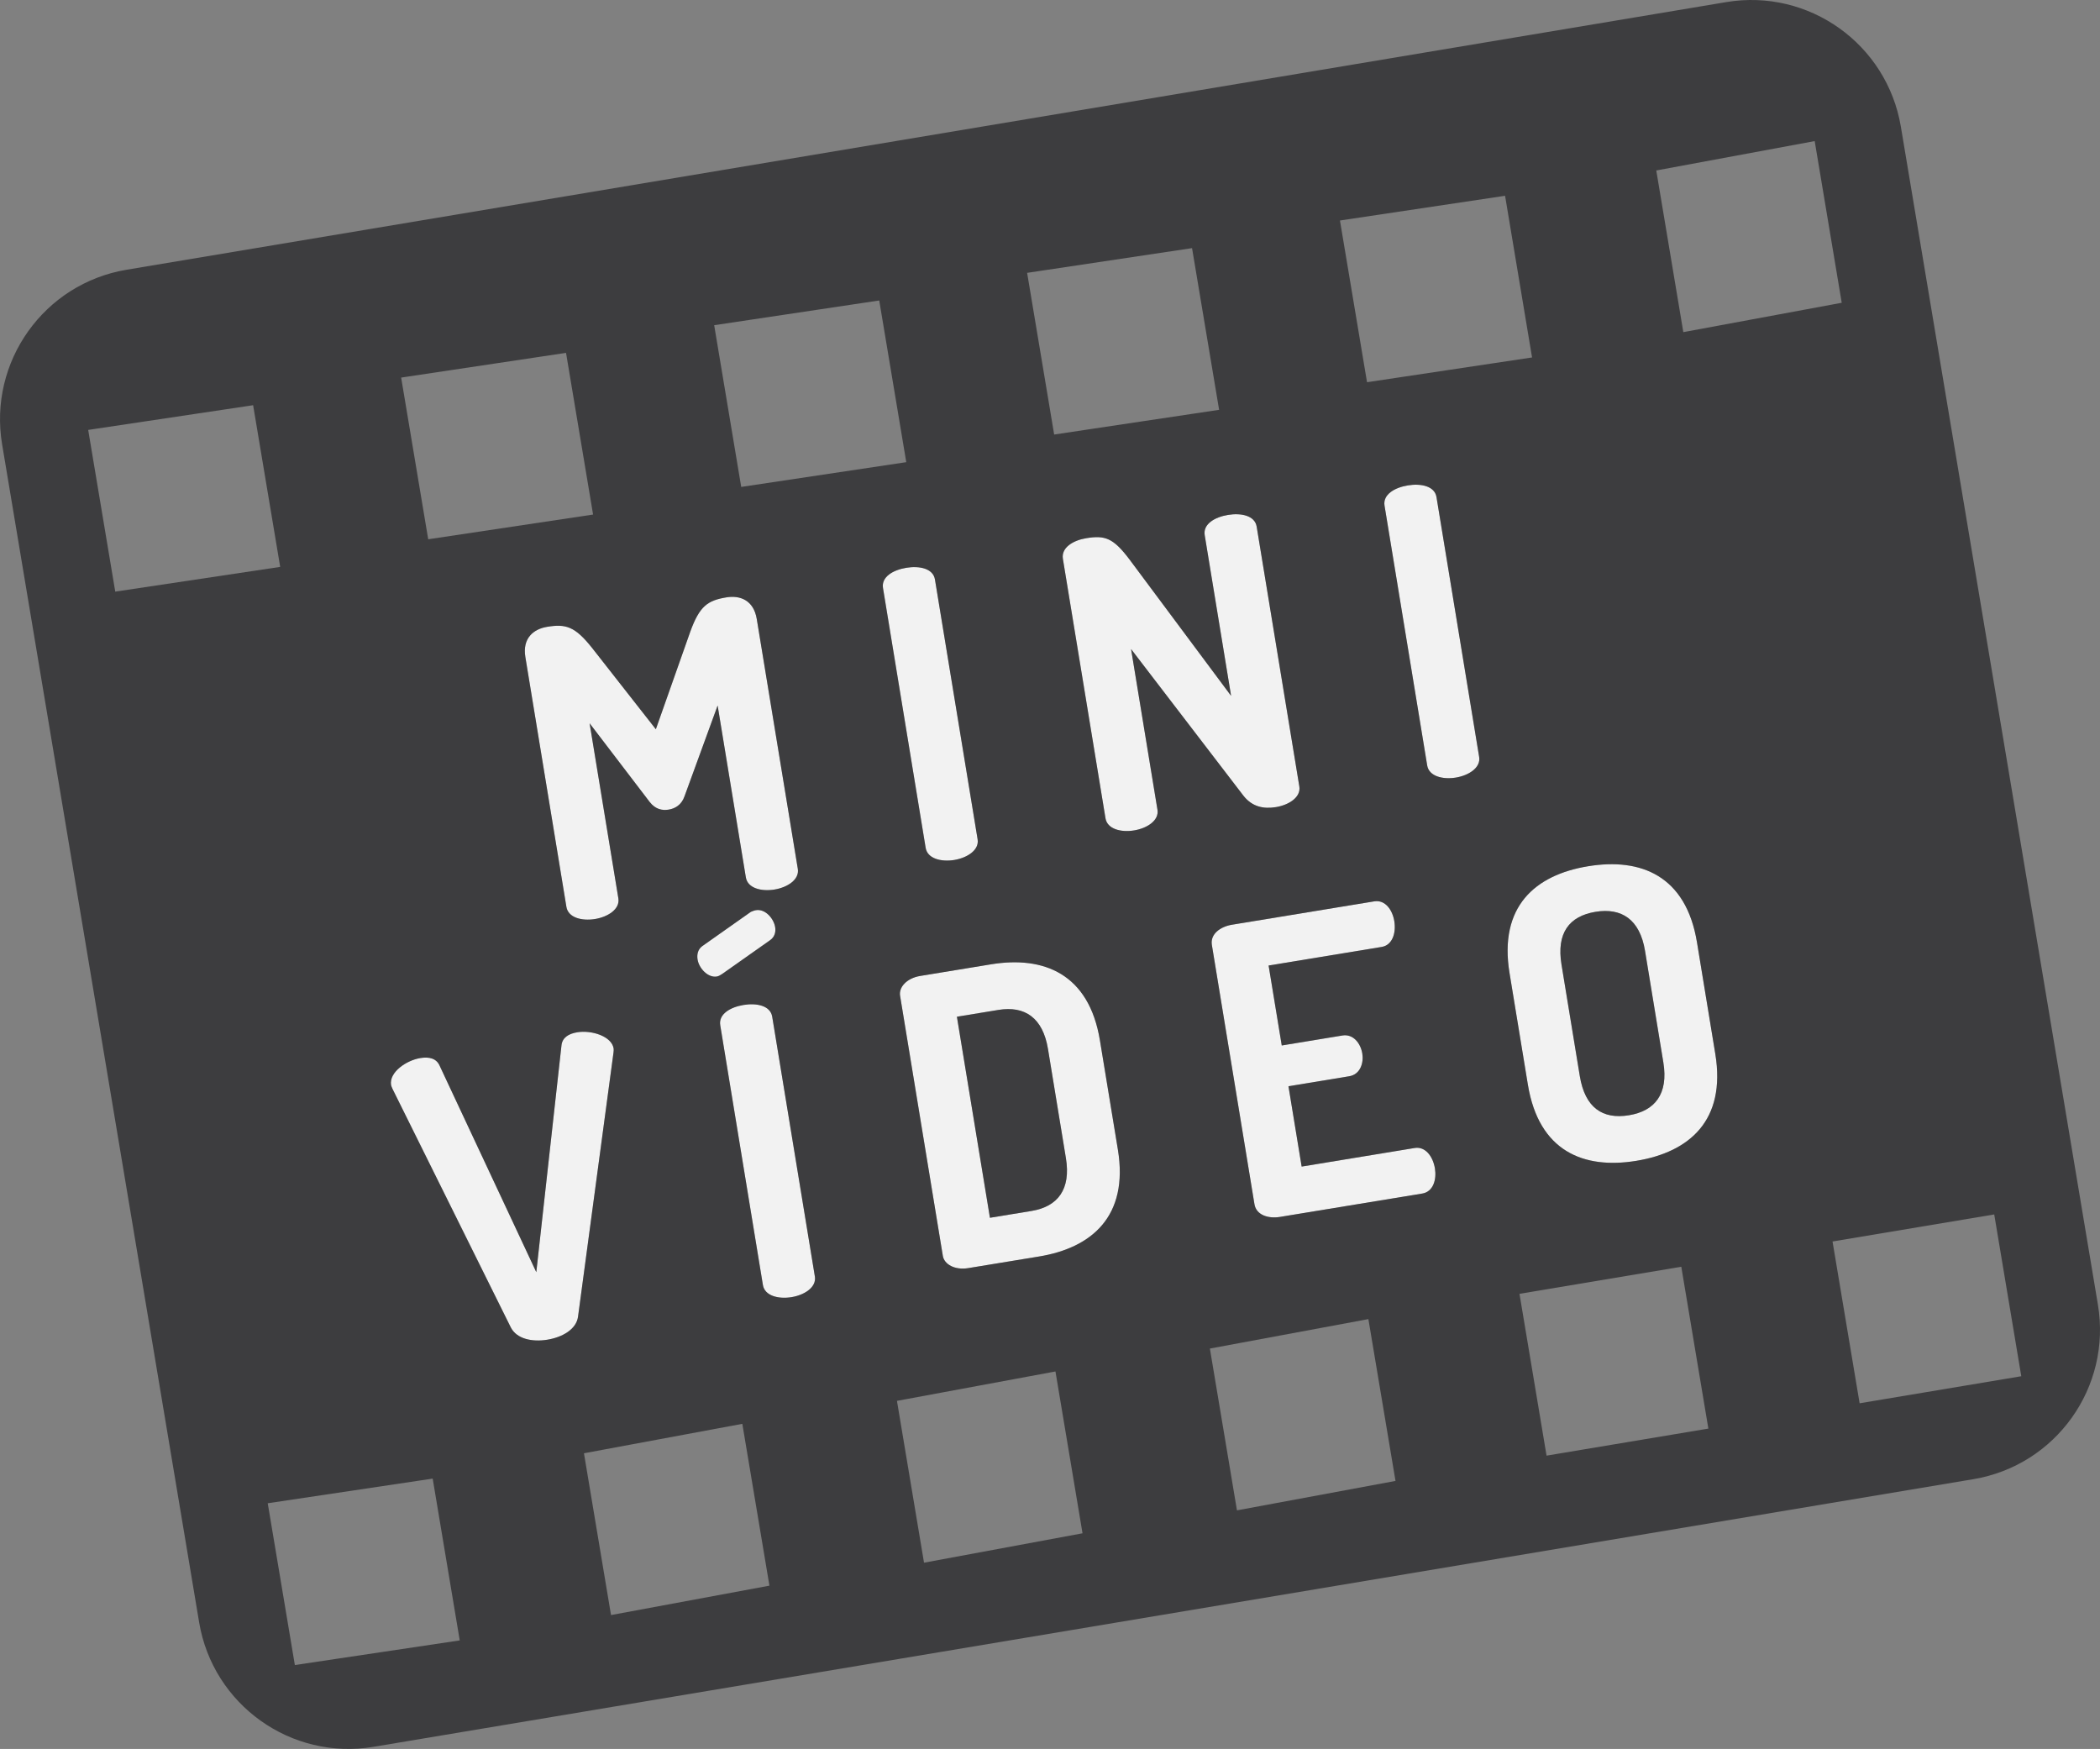
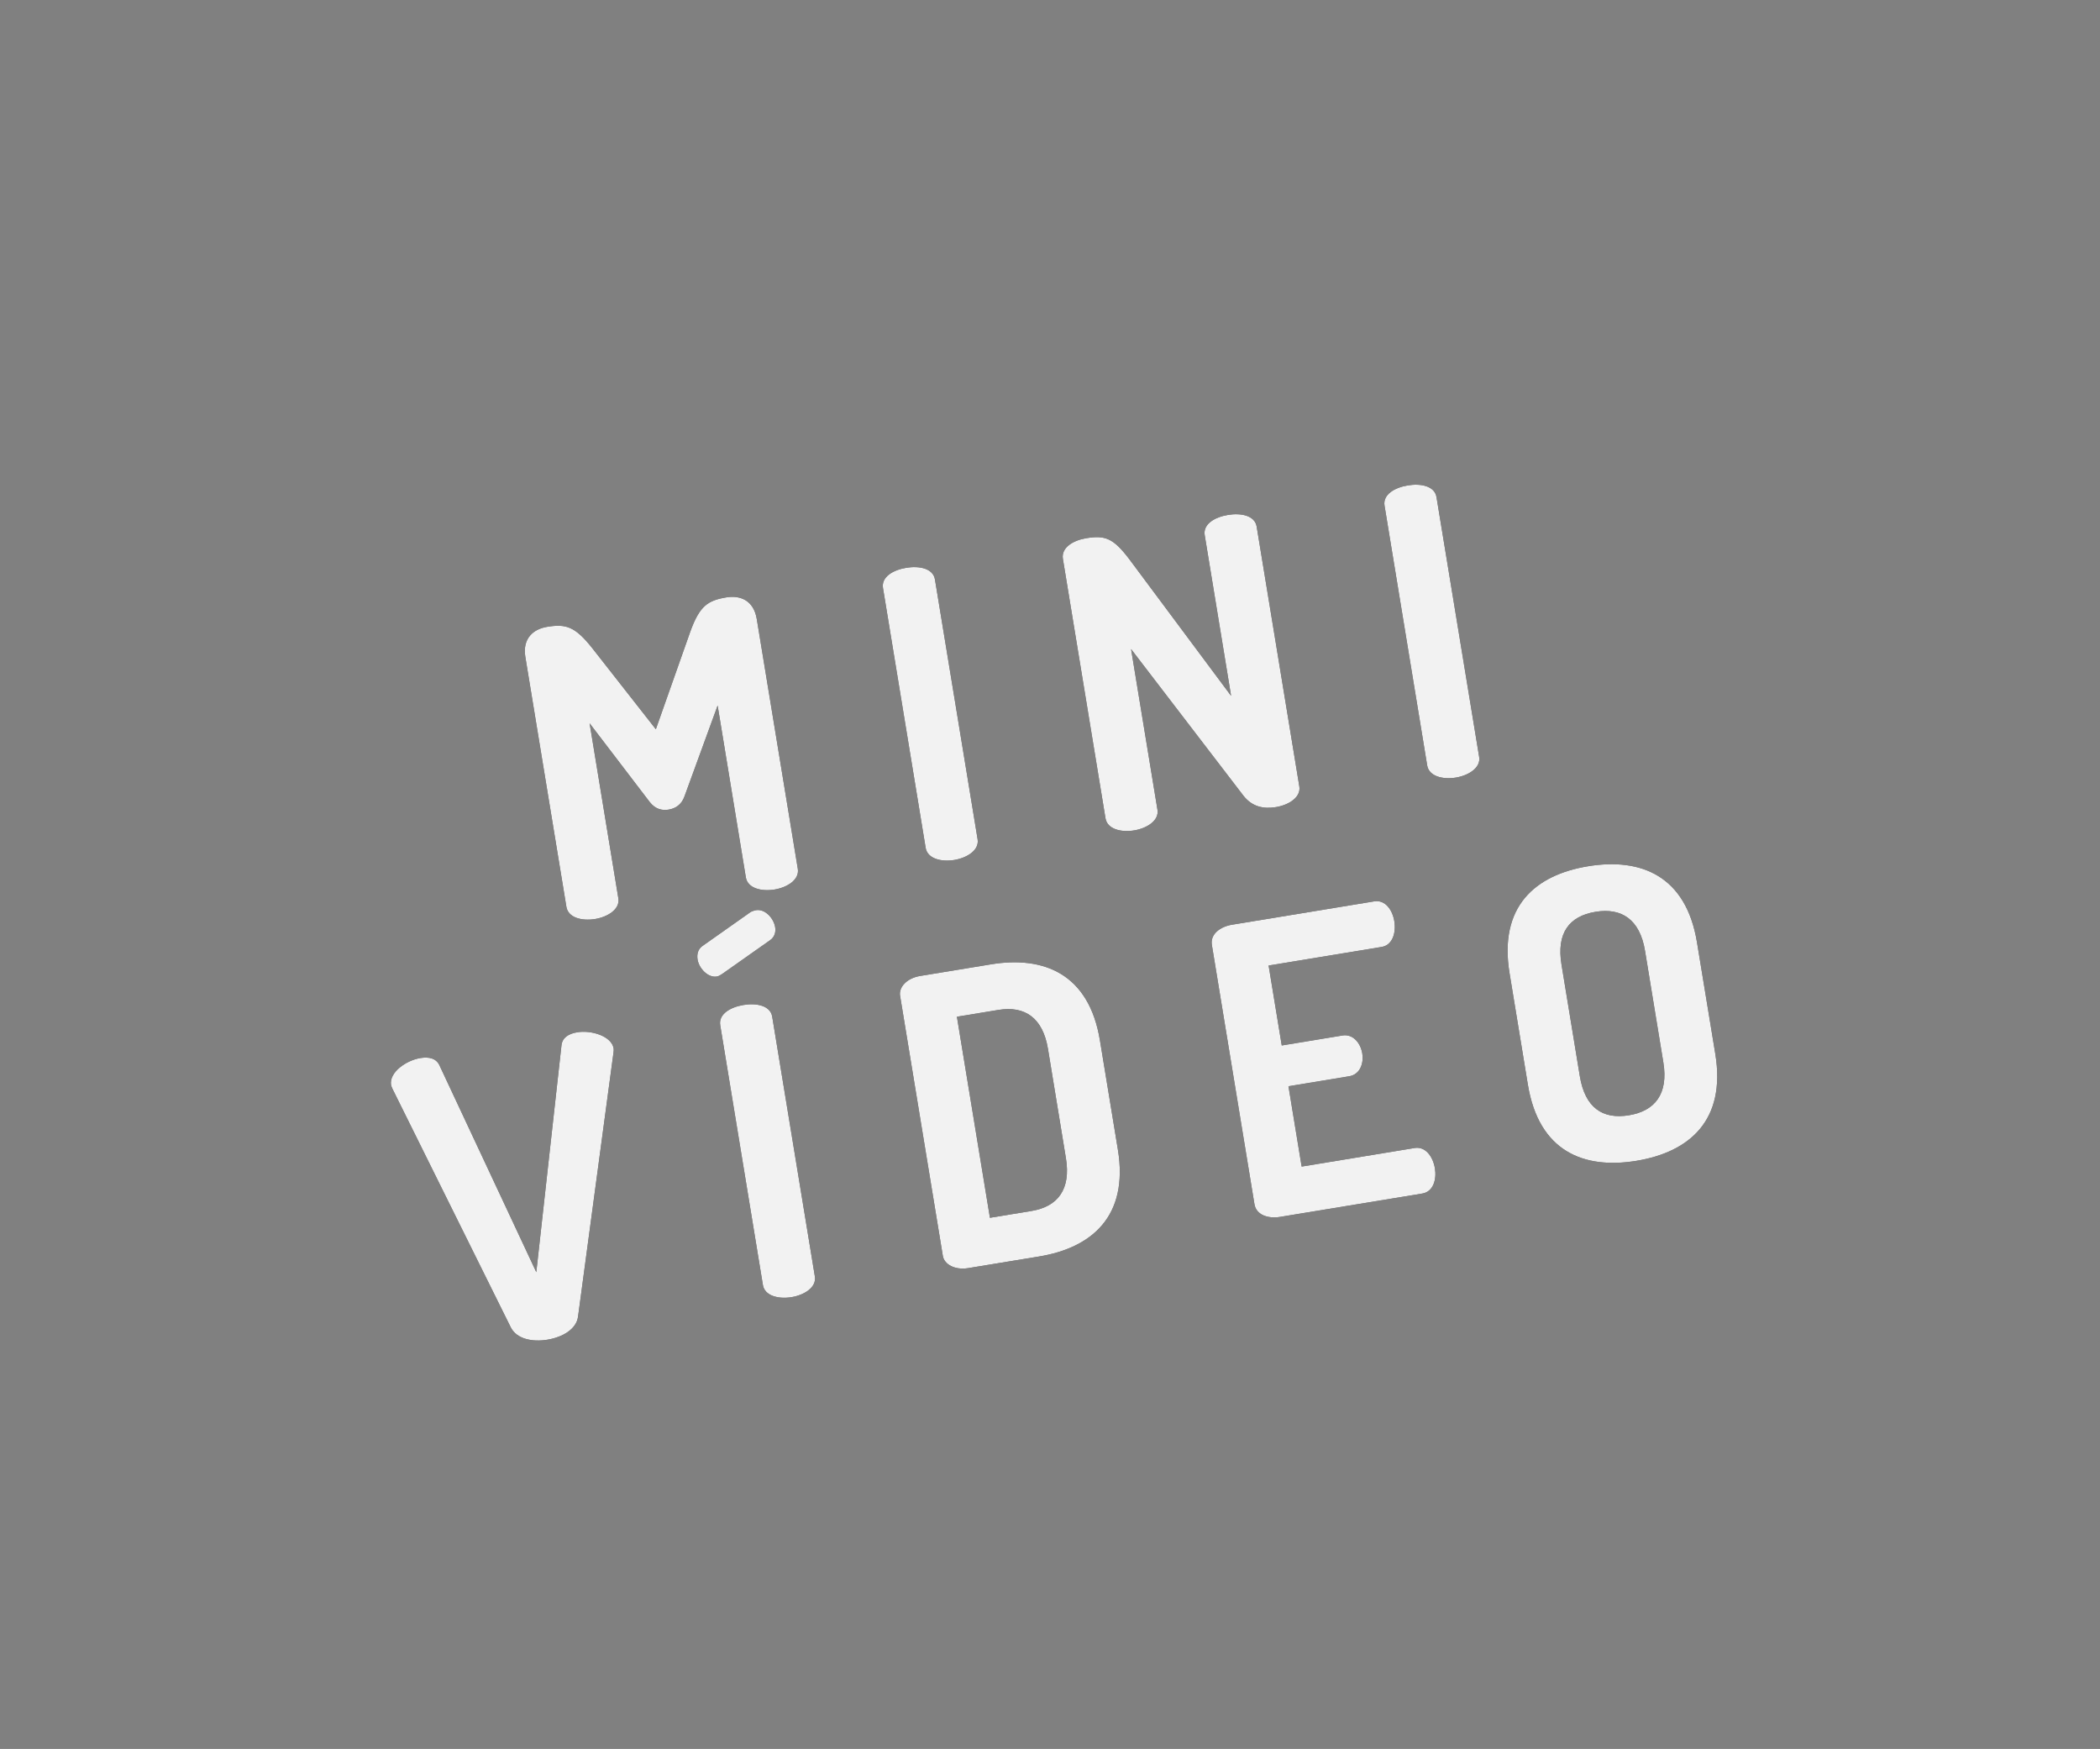
<svg xmlns="http://www.w3.org/2000/svg" version="1.1" id="Capa_1" x="0px" y="0px" width="124.445px" height="103.633px" viewBox="0 0 124.445 103.633" enable-background="new 0 0 124.445 103.633" xml:space="preserve">
  <rect x="0" y="0" width="124.445" height="103.633" fill="#808080" stroke="none" />
-   <path fill="#3D3D3F" d="M102.3,0.124L7.498,15.984c-4.891,0.819-8.191,5.455-7.373,10.345l11.676,69.805  c0.818,4.885,5.449,8.195,10.34,7.374l94.802-15.859c4.895-0.82,8.195-5.45,7.379-10.339L112.644,7.506  C111.823,2.615,107.196-0.694,102.3,0.124z M60.867,16.168l9.773-1.465l1.604,9.581l-9.775,1.465L60.867,16.168z M42.322,19.27  l9.781-1.465l1.602,9.581l-9.781,1.467L42.322,19.27z M27.244,97.203l-9.771,1.46l-1.607-9.587l9.775-1.461L27.244,97.203z   M16.604,33.591L6.83,35.058l-1.604-9.583L15,24.011L16.604,33.591z M45.596,93.959l-9.387,1.742l-1.604-9.587l9.385-1.744  L45.596,93.959z M35.146,30.49l-9.77,1.465l-1.604-9.581l9.771-1.465L35.146,30.49z M64.15,90.856l-9.393,1.742l-1.604-9.589  l9.393-1.742L64.15,90.856z M82.697,87.753l-9.395,1.744l-1.605-9.587l9.393-1.746L82.697,87.753z M101.237,84.652l-9.589,1.603  l-1.604-9.589l9.589-1.604L101.237,84.652z M90.789,21.181l-9.779,1.468l-1.605-9.583l9.785-1.465L90.789,21.181z M119.78,81.549  l-9.58,1.603l-1.605-9.587l9.582-1.603L119.78,81.549z M109.14,17.941l-9.387,1.74l-1.603-9.58l9.388-1.741L109.14,17.941z" />
  <g>
    <g>
      <path d="M40.563,47.188c-0.182,0.517-0.562,0.724-0.94,0.787c-0.379,0.062-0.781-0.017-1.119-0.448l-3.564-4.668l1.704,10.374    c0.105,0.64-0.622,1.099-1.38,1.224c-0.781,0.128-1.594-0.078-1.699-0.718l-2.432-14.803c-0.188-1.138,0.505-1.665,1.287-1.793    c1.113-0.183,1.649-0.027,2.66,1.242l3.785,4.827l2.041-5.784c0.553-1.526,1.034-1.849,2.147-2.032    c0.782-0.128,1.606,0.149,1.793,1.287l2.432,14.803c0.104,0.64-0.622,1.099-1.38,1.224c-0.781,0.128-1.594-0.078-1.699-0.718    l-1.673-10.185L40.563,47.188z" />
      <path d="M52.326,34.845c-0.109-0.664,0.602-1.073,1.384-1.201c0.758-0.125,1.586,0.031,1.695,0.695l2.528,15.395    c0.105,0.64-0.621,1.099-1.38,1.224c-0.781,0.128-1.594-0.078-1.699-0.718L52.326,34.845z" />
      <path d="M73.683,47.147l-6.656-8.686l1.564,9.521c0.105,0.64-0.622,1.1-1.38,1.224c-0.782,0.129-1.595-0.078-1.7-0.718    l-2.524-15.371c-0.109-0.663,0.598-1.096,1.38-1.225c1.113-0.183,1.603-0.019,2.566,1.258l6.021,8.083l-1.563-9.521    c-0.109-0.664,0.602-1.073,1.384-1.201c0.758-0.125,1.586,0.031,1.695,0.695l2.528,15.395c0.105,0.64-0.622,1.099-1.38,1.224    C74.884,47.946,74.207,47.815,73.683,47.147z" />
      <path d="M82.047,29.963c-0.109-0.664,0.602-1.073,1.384-1.201c0.758-0.125,1.586,0.031,1.695,0.695l2.528,15.395    c0.105,0.64-0.621,1.099-1.38,1.224c-0.781,0.128-1.594-0.078-1.699-0.718L82.047,29.963z" />
      <path d="M23.26,64.524c-0.039-0.091-0.078-0.181-0.086-0.229c-0.125-0.758,0.903-1.462,1.731-1.599    c0.521-0.085,0.951,0.014,1.144,0.444l5.732,12.243l1.491-13.43c0.045-0.469,0.42-0.701,0.941-0.786    c0.828-0.136,2.031,0.226,2.151,0.96c0.012,0.07,0,0.146-0.008,0.244l-2.101,15.645c-0.096,0.746-0.918,1.221-1.818,1.369    c-0.899,0.147-1.807-0.043-2.16-0.715L23.26,64.524z" />
      <path d="M42.791,57.716c-0.11,0.066-0.197,0.13-0.315,0.149c-0.521,0.085-1.053-0.483-1.138-1.005    c-0.051-0.309,0.021-0.612,0.282-0.8l2.877-2.029c0.114-0.044,0.205-0.083,0.3-0.098c0.545-0.09,1.053,0.484,1.138,1.004    c0.047,0.284-0.024,0.589-0.309,0.781L42.791,57.716z M42.681,60.751c-0.109-0.664,0.603-1.073,1.385-1.202    c0.758-0.125,1.586,0.032,1.695,0.696l2.528,15.394c0.105,0.641-0.622,1.1-1.38,1.224c-0.781,0.128-1.595-0.078-1.699-0.718    L42.681,60.751z" />
      <path d="M58.725,57.142c3.126-0.514,5.808,0.554,6.457,4.509l1.063,6.467c0.649,3.954-1.549,5.824-4.675,6.337l-4.193,0.688    c-0.805,0.132-1.424-0.229-1.505-0.726L53.338,59c-0.082-0.498,0.39-1.038,1.194-1.17L58.725,57.142z M56.706,60.247l1.957,11.913    l2.463-0.404c1.563-0.257,2.343-1.285,2.039-3.131l-1.062-6.467c-0.304-1.847-1.371-2.572-2.935-2.315L56.706,60.247z" />
      <path d="M75.956,61.95l3.6-0.592c0.616-0.101,1.068,0.433,1.174,1.072c0.089,0.544-0.113,1.235-0.776,1.344l-3.6,0.592l0.781,4.76    l6.703-1.102c0.615-0.101,1.076,0.48,1.196,1.215c0.104,0.64-0.09,1.377-0.753,1.485l-8.432,1.385    c-0.688,0.113-1.404-0.109-1.51-0.75l-2.525-15.371c-0.104-0.64,0.504-1.08,1.19-1.193l8.433-1.385    c0.662-0.108,1.083,0.527,1.188,1.168c0.12,0.734-0.13,1.432-0.745,1.532l-6.703,1.102L75.956,61.95z" />
      <path d="M90.541,64.272l-1.086-6.608c-0.649-3.955,1.525-5.821,4.652-6.334c3.125-0.514,5.807,0.555,6.456,4.51l1.085,6.608    c0.65,3.955-1.548,5.823-4.674,6.337C93.847,69.298,91.191,68.228,90.541,64.272z M97.484,56.345    c-0.307-1.871-1.395-2.568-2.934-2.315c-1.563,0.257-2.323,1.257-2.016,3.128l1.085,6.608c0.308,1.871,1.348,2.576,2.911,2.319    c1.539-0.253,2.347-1.261,2.039-3.132L97.484,56.345z" />
    </g>
    <g>
      <path fill="#F2F2F2" d="M40.563,47.188c-0.182,0.517-0.562,0.724-0.94,0.787c-0.379,0.062-0.781-0.017-1.119-0.448l-3.564-4.668    l1.704,10.374c0.105,0.64-0.622,1.099-1.38,1.224c-0.781,0.128-1.594-0.078-1.699-0.718l-2.432-14.803    c-0.188-1.138,0.505-1.665,1.287-1.793c1.113-0.183,1.649-0.027,2.66,1.242l3.785,4.827l2.041-5.784    c0.553-1.526,1.034-1.849,2.147-2.032c0.782-0.128,1.606,0.149,1.793,1.287l2.432,14.803c0.104,0.64-0.622,1.099-1.38,1.224    c-0.781,0.128-1.594-0.078-1.699-0.718l-1.673-10.185L40.563,47.188z" />
      <path fill="#F2F2F2" d="M52.326,34.845c-0.109-0.664,0.602-1.073,1.384-1.201c0.758-0.125,1.586,0.031,1.695,0.695l2.528,15.395    c0.105,0.64-0.621,1.099-1.38,1.224c-0.781,0.128-1.594-0.078-1.699-0.718L52.326,34.845z" />
      <path fill="#F2F2F2" d="M73.683,47.147l-6.656-8.686l1.564,9.521c0.105,0.64-0.622,1.1-1.38,1.224    c-0.782,0.129-1.595-0.078-1.7-0.718l-2.524-15.371c-0.109-0.663,0.598-1.096,1.38-1.225c1.113-0.183,1.603-0.019,2.566,1.258    l6.021,8.083l-1.563-9.521c-0.109-0.664,0.602-1.073,1.384-1.201c0.758-0.125,1.586,0.031,1.695,0.695l2.528,15.395    c0.105,0.64-0.622,1.099-1.38,1.224C74.884,47.946,74.207,47.815,73.683,47.147z" />
      <path fill="#F2F2F2" d="M82.047,29.963c-0.109-0.664,0.602-1.073,1.384-1.201c0.758-0.125,1.586,0.031,1.695,0.695l2.528,15.395    c0.105,0.64-0.621,1.099-1.38,1.224c-0.781,0.128-1.594-0.078-1.699-0.718L82.047,29.963z" />
      <path fill="#F2F2F2" d="M23.26,64.524c-0.039-0.091-0.078-0.181-0.086-0.229c-0.125-0.758,0.903-1.462,1.731-1.599    c0.521-0.085,0.951,0.014,1.144,0.444l5.732,12.243l1.491-13.43c0.045-0.469,0.42-0.701,0.941-0.786    c0.828-0.136,2.031,0.226,2.151,0.96c0.012,0.07,0,0.146-0.008,0.244l-2.101,15.645c-0.096,0.746-0.918,1.221-1.818,1.369    c-0.899,0.147-1.807-0.043-2.16-0.715L23.26,64.524z" />
      <path fill="#F2F2F2" d="M42.791,57.716c-0.11,0.066-0.197,0.13-0.315,0.149c-0.521,0.085-1.053-0.483-1.138-1.005    c-0.051-0.309,0.021-0.612,0.282-0.8l2.877-2.029c0.114-0.044,0.205-0.083,0.3-0.098c0.545-0.09,1.053,0.484,1.138,1.004    c0.047,0.284-0.024,0.589-0.309,0.781L42.791,57.716z M42.681,60.751c-0.109-0.664,0.603-1.073,1.385-1.202    c0.758-0.125,1.586,0.032,1.695,0.696l2.528,15.394c0.105,0.641-0.622,1.1-1.38,1.224c-0.781,0.128-1.595-0.078-1.699-0.718    L42.681,60.751z" />
      <path fill="#F2F2F2" d="M58.725,57.142c3.126-0.514,5.808,0.554,6.457,4.509l1.063,6.467c0.649,3.954-1.549,5.824-4.675,6.337    l-4.193,0.688c-0.805,0.132-1.424-0.229-1.505-0.726L53.338,59c-0.082-0.498,0.39-1.038,1.194-1.17L58.725,57.142z M56.706,60.247    l1.957,11.913l2.463-0.404c1.563-0.257,2.343-1.285,2.039-3.131l-1.062-6.467c-0.304-1.847-1.371-2.572-2.935-2.315L56.706,60.247    z" />
      <path fill="#F2F2F2" d="M75.956,61.95l3.6-0.592c0.616-0.101,1.068,0.433,1.174,1.072c0.089,0.544-0.113,1.235-0.776,1.344    l-3.6,0.592l0.781,4.76l6.703-1.102c0.615-0.101,1.076,0.48,1.196,1.215c0.104,0.64-0.09,1.377-0.753,1.485l-8.432,1.385    c-0.688,0.113-1.404-0.109-1.51-0.75l-2.525-15.371c-0.104-0.64,0.504-1.08,1.19-1.193l8.433-1.385    c0.662-0.108,1.083,0.527,1.188,1.168c0.12,0.734-0.13,1.432-0.745,1.532l-6.703,1.102L75.956,61.95z" />
      <path fill="#F2F2F2" d="M90.541,64.272l-1.086-6.608c-0.649-3.955,1.525-5.821,4.652-6.334c3.125-0.514,5.807,0.555,6.456,4.51    l1.085,6.608c0.65,3.955-1.548,5.823-4.674,6.337C93.847,69.298,91.191,68.228,90.541,64.272z M97.484,56.345    c-0.307-1.871-1.395-2.568-2.934-2.315c-1.563,0.257-2.323,1.257-2.016,3.128l1.085,6.608c0.308,1.871,1.348,2.576,2.911,2.319    c1.539-0.253,2.347-1.261,2.039-3.132L97.484,56.345z" />
    </g>
  </g>
</svg>